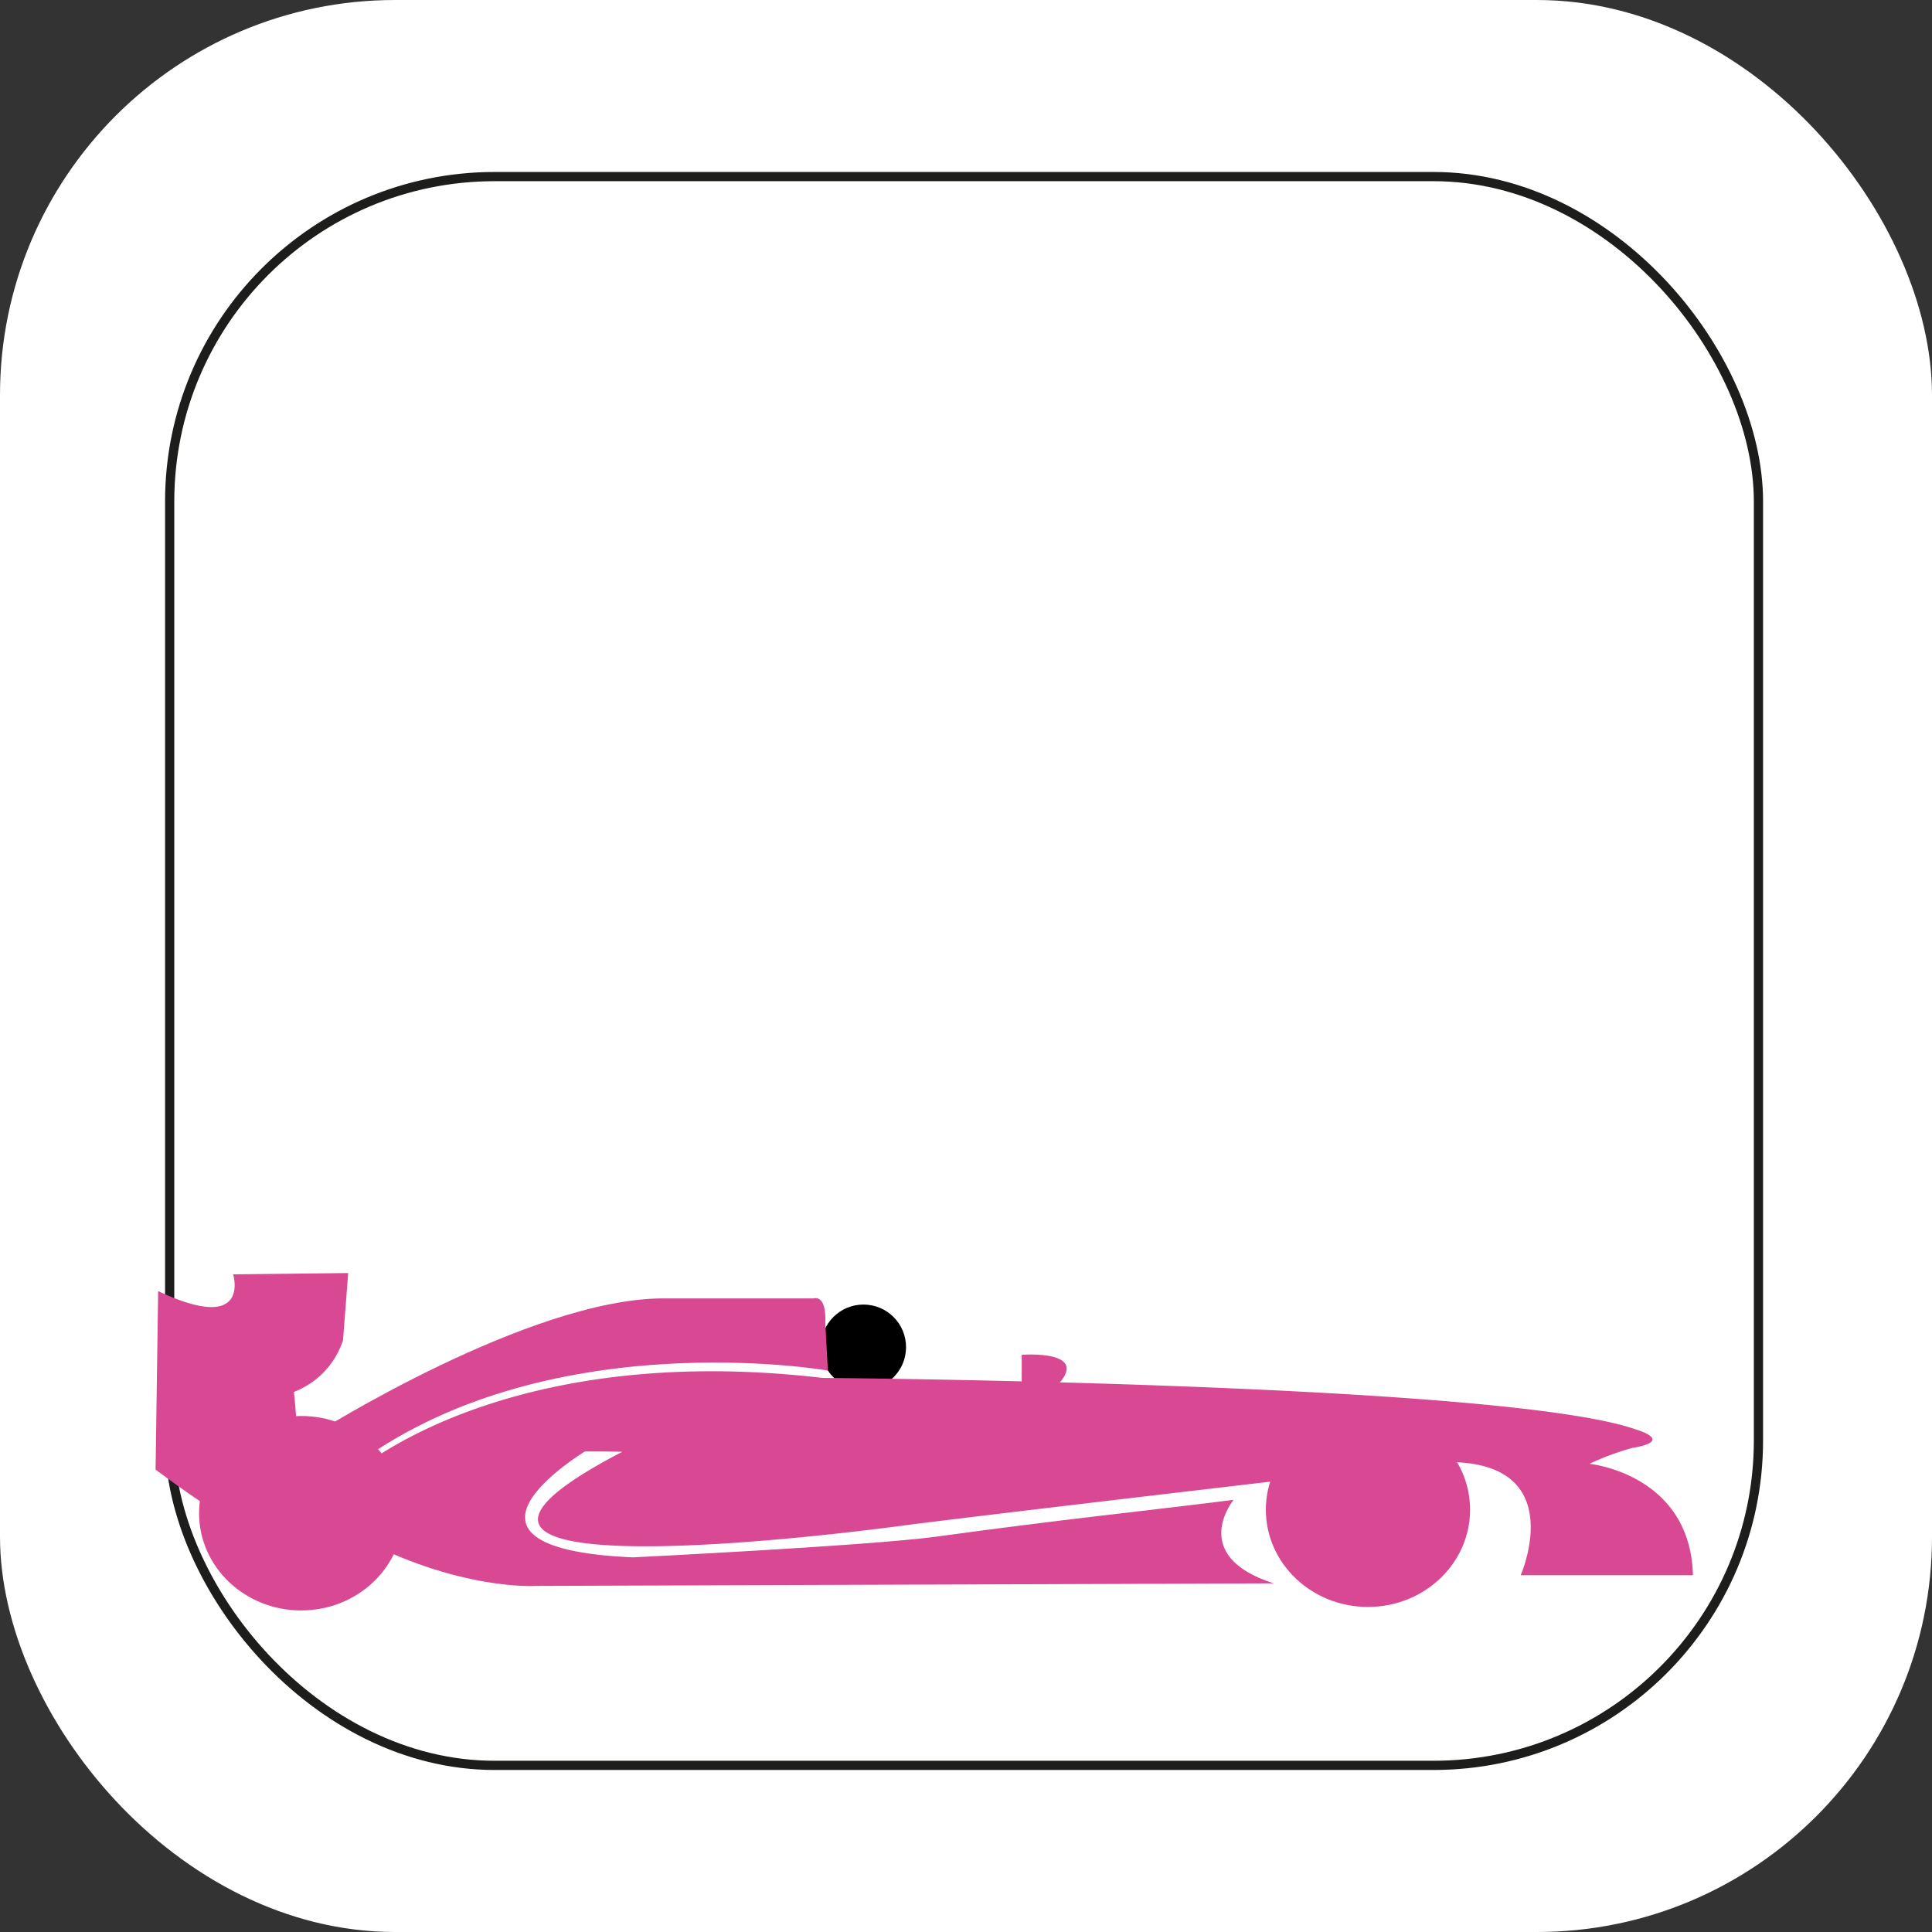
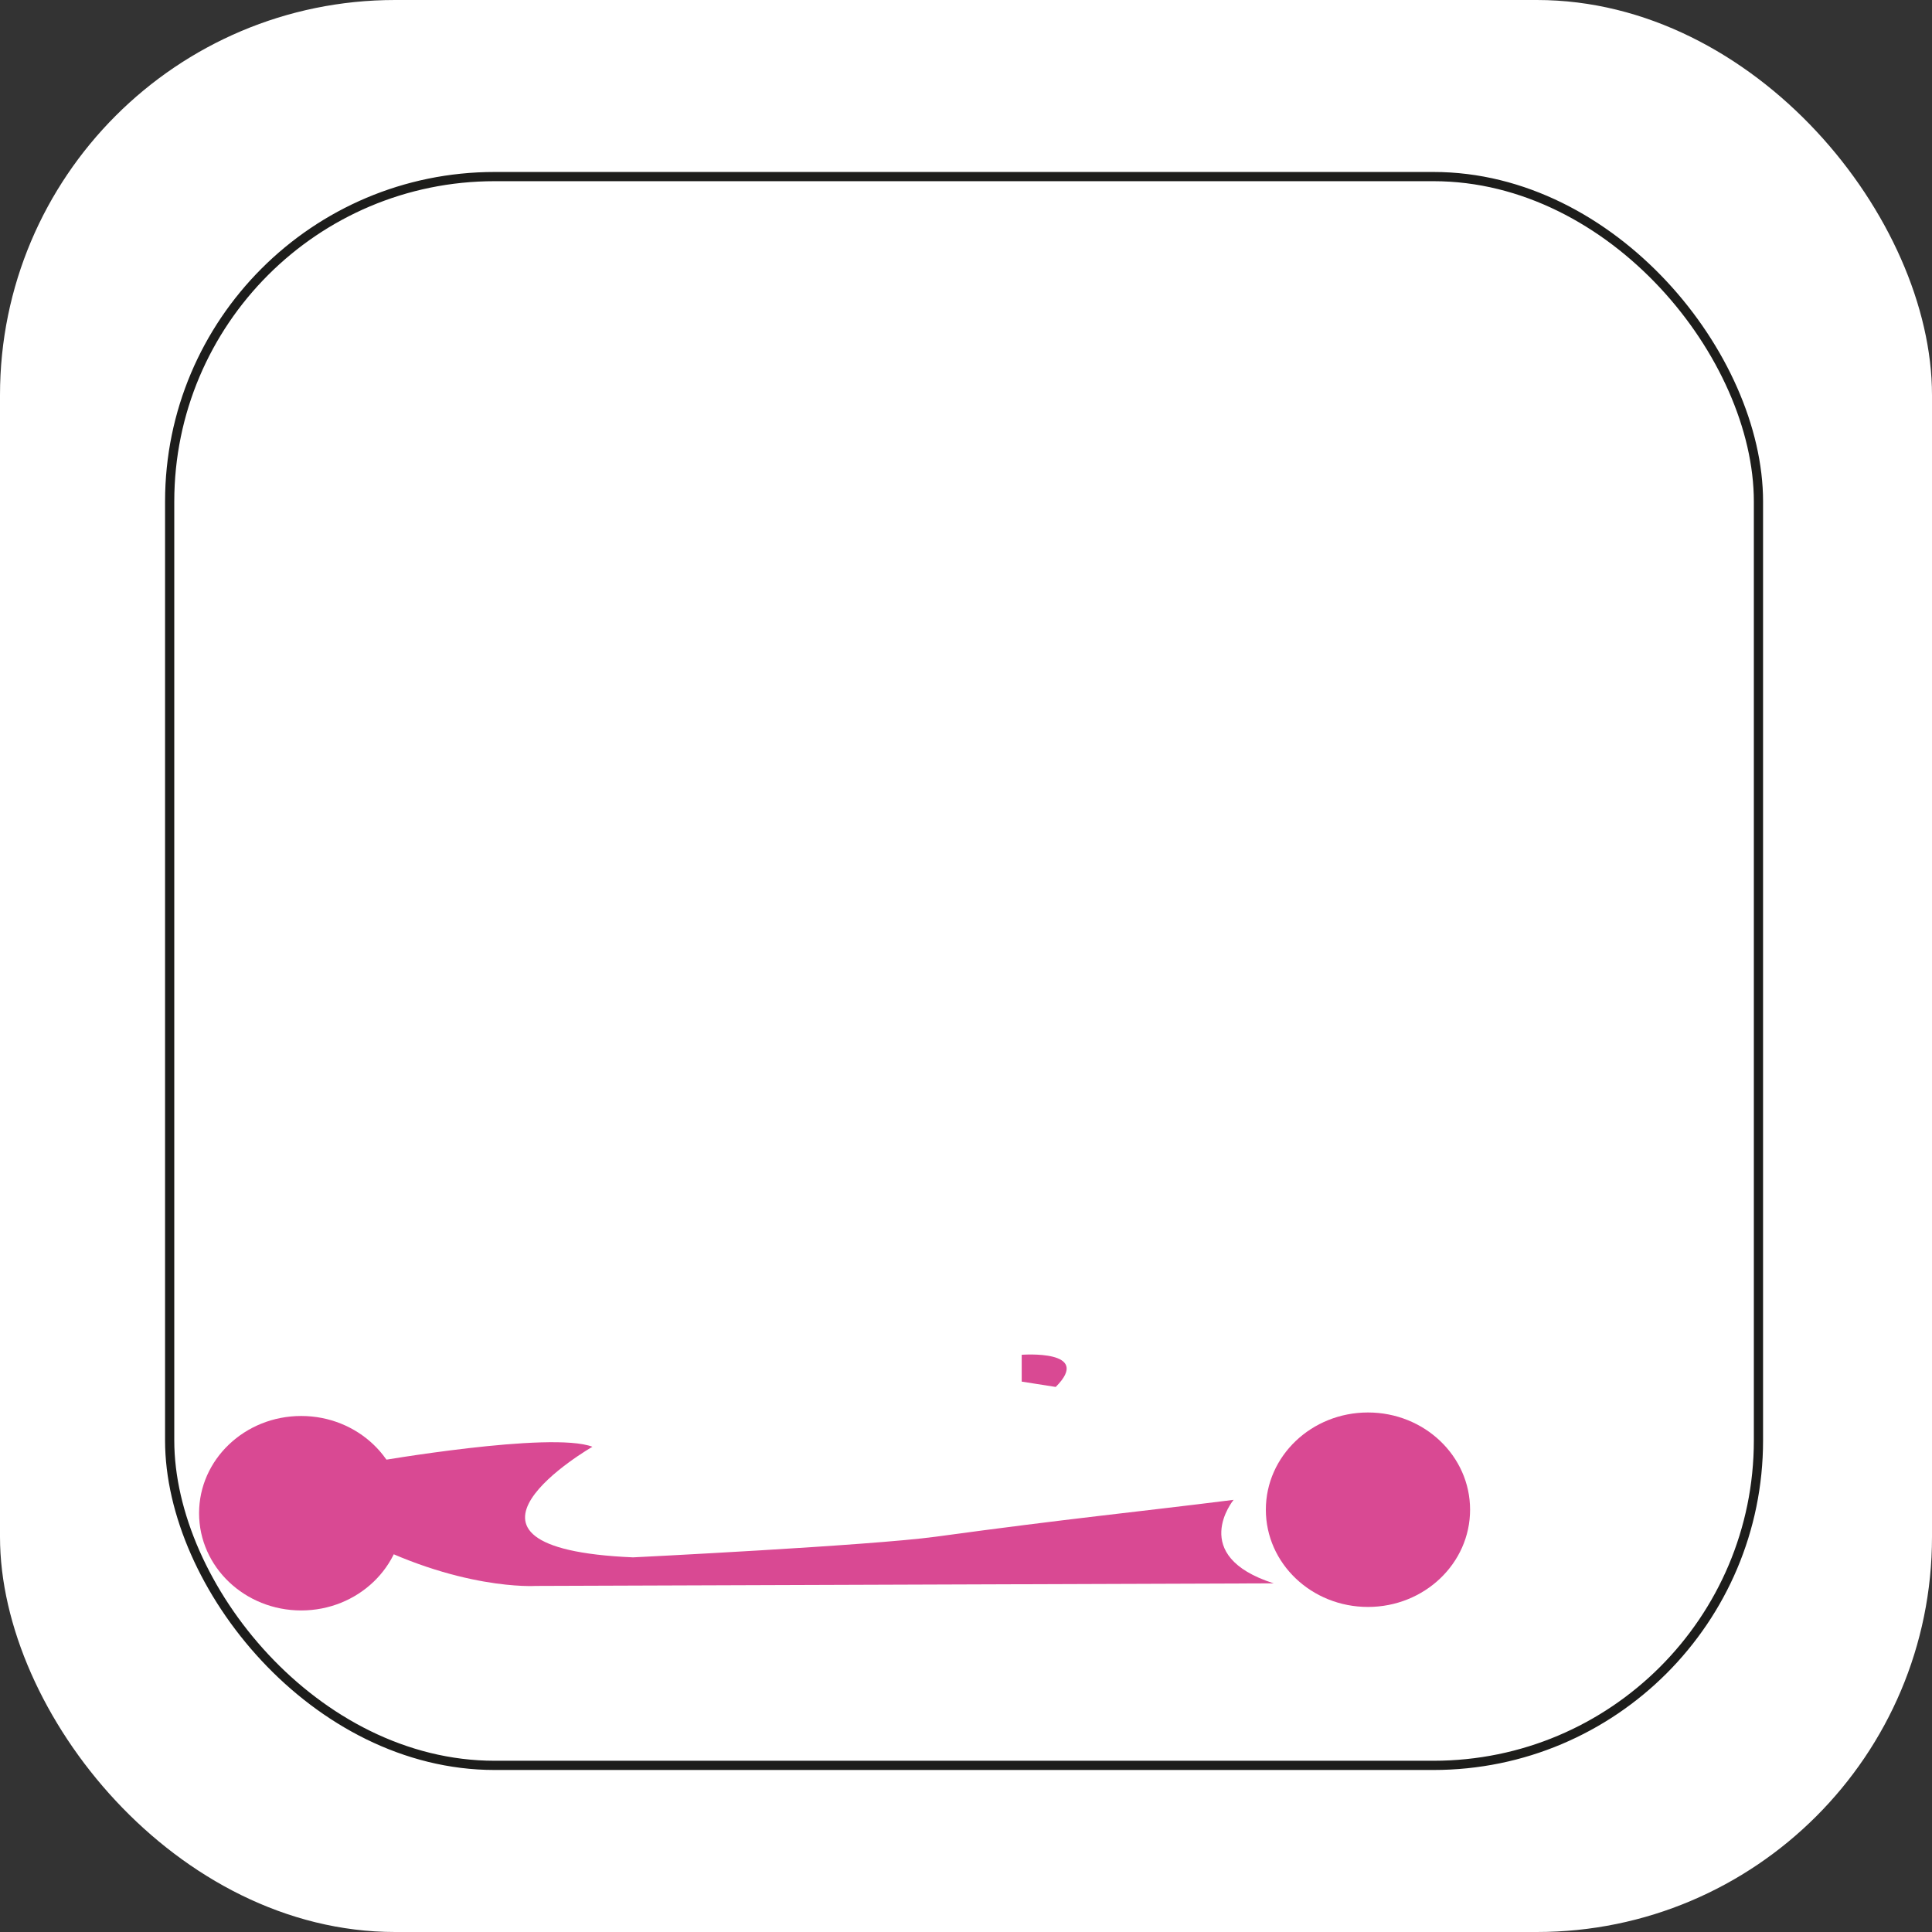
<svg xmlns="http://www.w3.org/2000/svg" viewBox="0 0 209.63 209.63">
  <rect x="0" y="0" width="209.63" height="209.63" fill="#333333" stroke="none" />
  <defs>
    <style>.cls-1,.cls-2{fill:#fff;}.cls-2{stroke:#1d1d1b;stroke-miterlimit:10;}.cls-3{fill:#d94993;}</style>
  </defs>
  <g id="Capa_2" data-name="Capa 2">
    <g id="Capa_1-2" data-name="Capa 1">
      <rect class="cls-1" width="209.63" height="209.63" rx="42.87" />
      <rect class="cls-2" x="18.41" y="19.16" width="172.39" height="172.39" rx="35.26" />
-       <circle cx="93.69" cy="146.17" r="4.62" />
-       <path class="cls-3" d="M37.78,138.13l-12.48.14s2,6.59-8.14,1.82l-.28,19.36s11.64,8.84,14.17,8,.84-16.42.84-16.42a9,9,0,0,0,5.33-5.61Z" />
-       <path class="cls-3" d="M34.28,155.5S57.43,140.88,72,140.88H88.29s1.4-.53,1.26,2.69l.28,5.14S59,143.34,38.06,159.33Z" />
-       <path class="cls-3" d="M38.34,159.91s16-14.47,50.93-10.4c0,0,74.08.55,88.25,5.6,0,0,4.27,1.22-.42,2a28.55,28.55,0,0,0-4.63,1.72s10.94,1.09,11.22,12.09H165s5.8-13.19-9.37-12.23c0,0-45.78,5.32-57.12,6.77,0,0-63.19,8.82-31-7.93C67.54,157.49,44,157.09,38.34,159.91Z" />
      <ellipse class="cls-3" cx="148.43" cy="163.81" rx="11.08" ry="10.55" />
      <ellipse class="cls-3" cx="32.68" cy="164.19" rx="11.08" ry="10.55" />
      <path class="cls-3" d="M110.86,149.91V147s7.78-.6,3.69,3.49Z" />
      <path class="cls-3" d="M40.71,158.58s19.08-3.32,23.57-1.6c0,0-19.08,11,4.41,12,0,0,25.7-1.27,32.84-2.24,14.64-2,21.5-2.64,32.32-4,0,0-5,6.07,4.35,9.06l-80.07.28s-8.42.56-19.64-5.47" />
    </g>
  </g>
</svg>